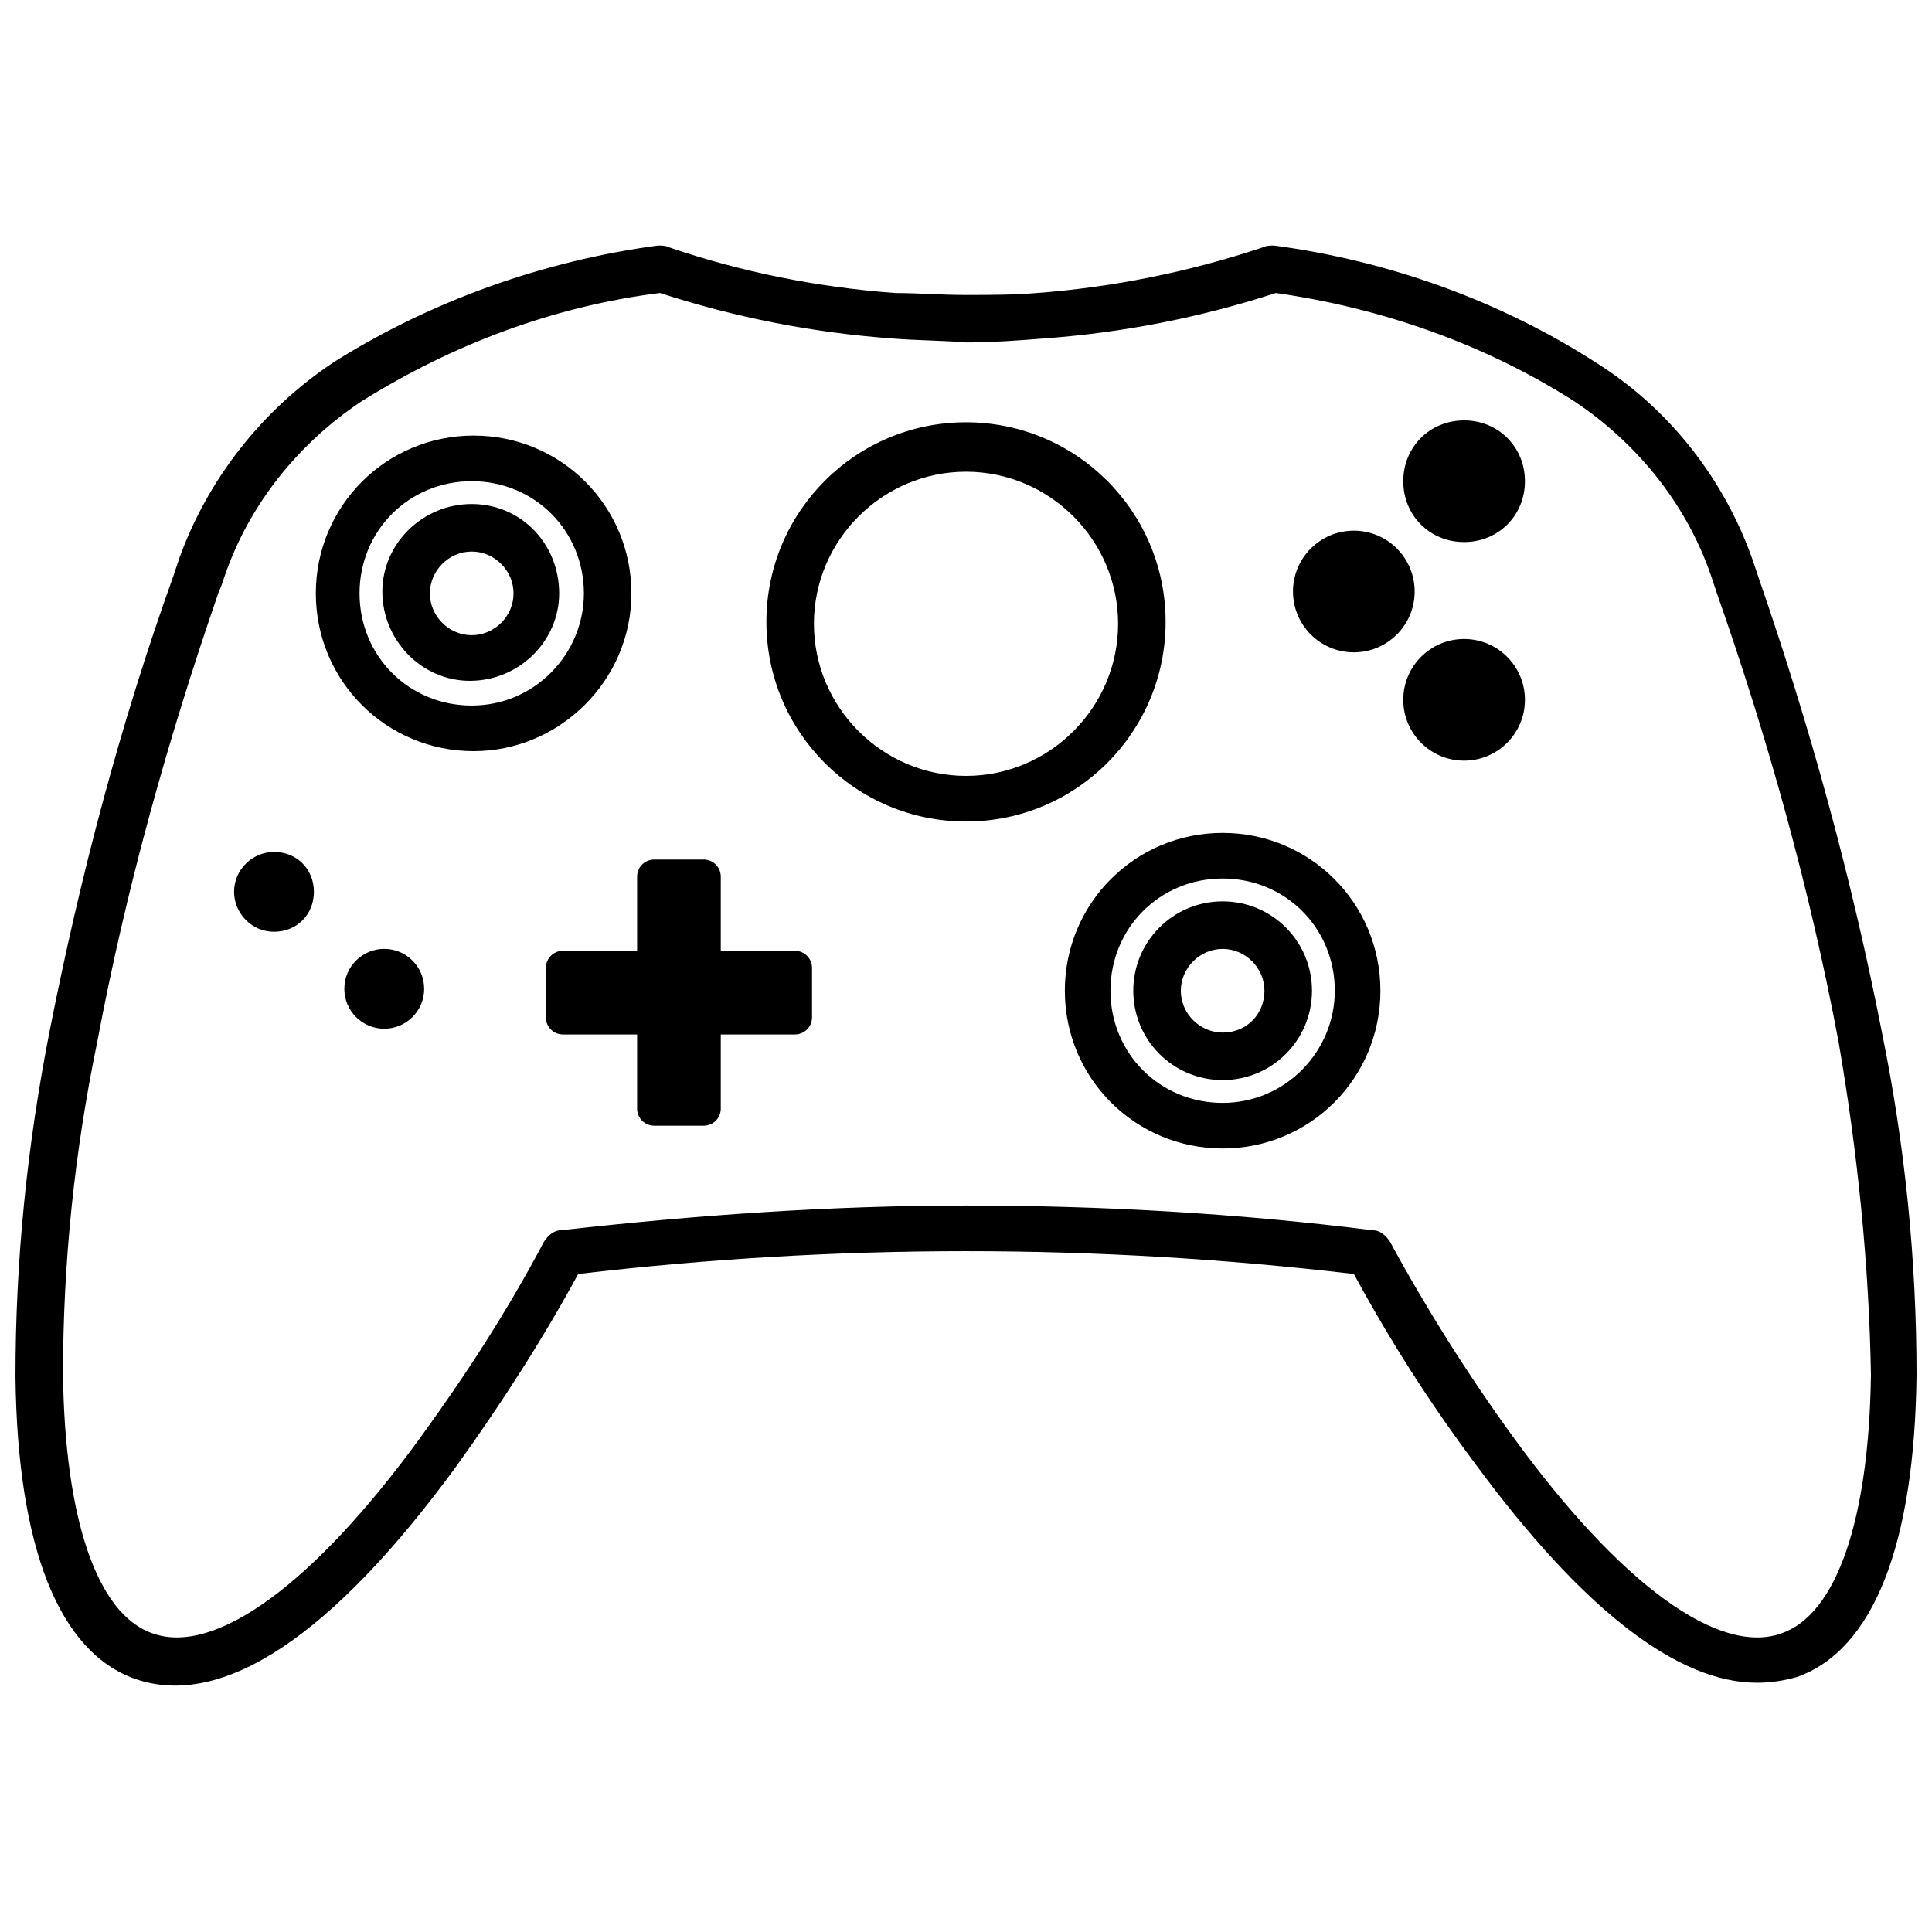
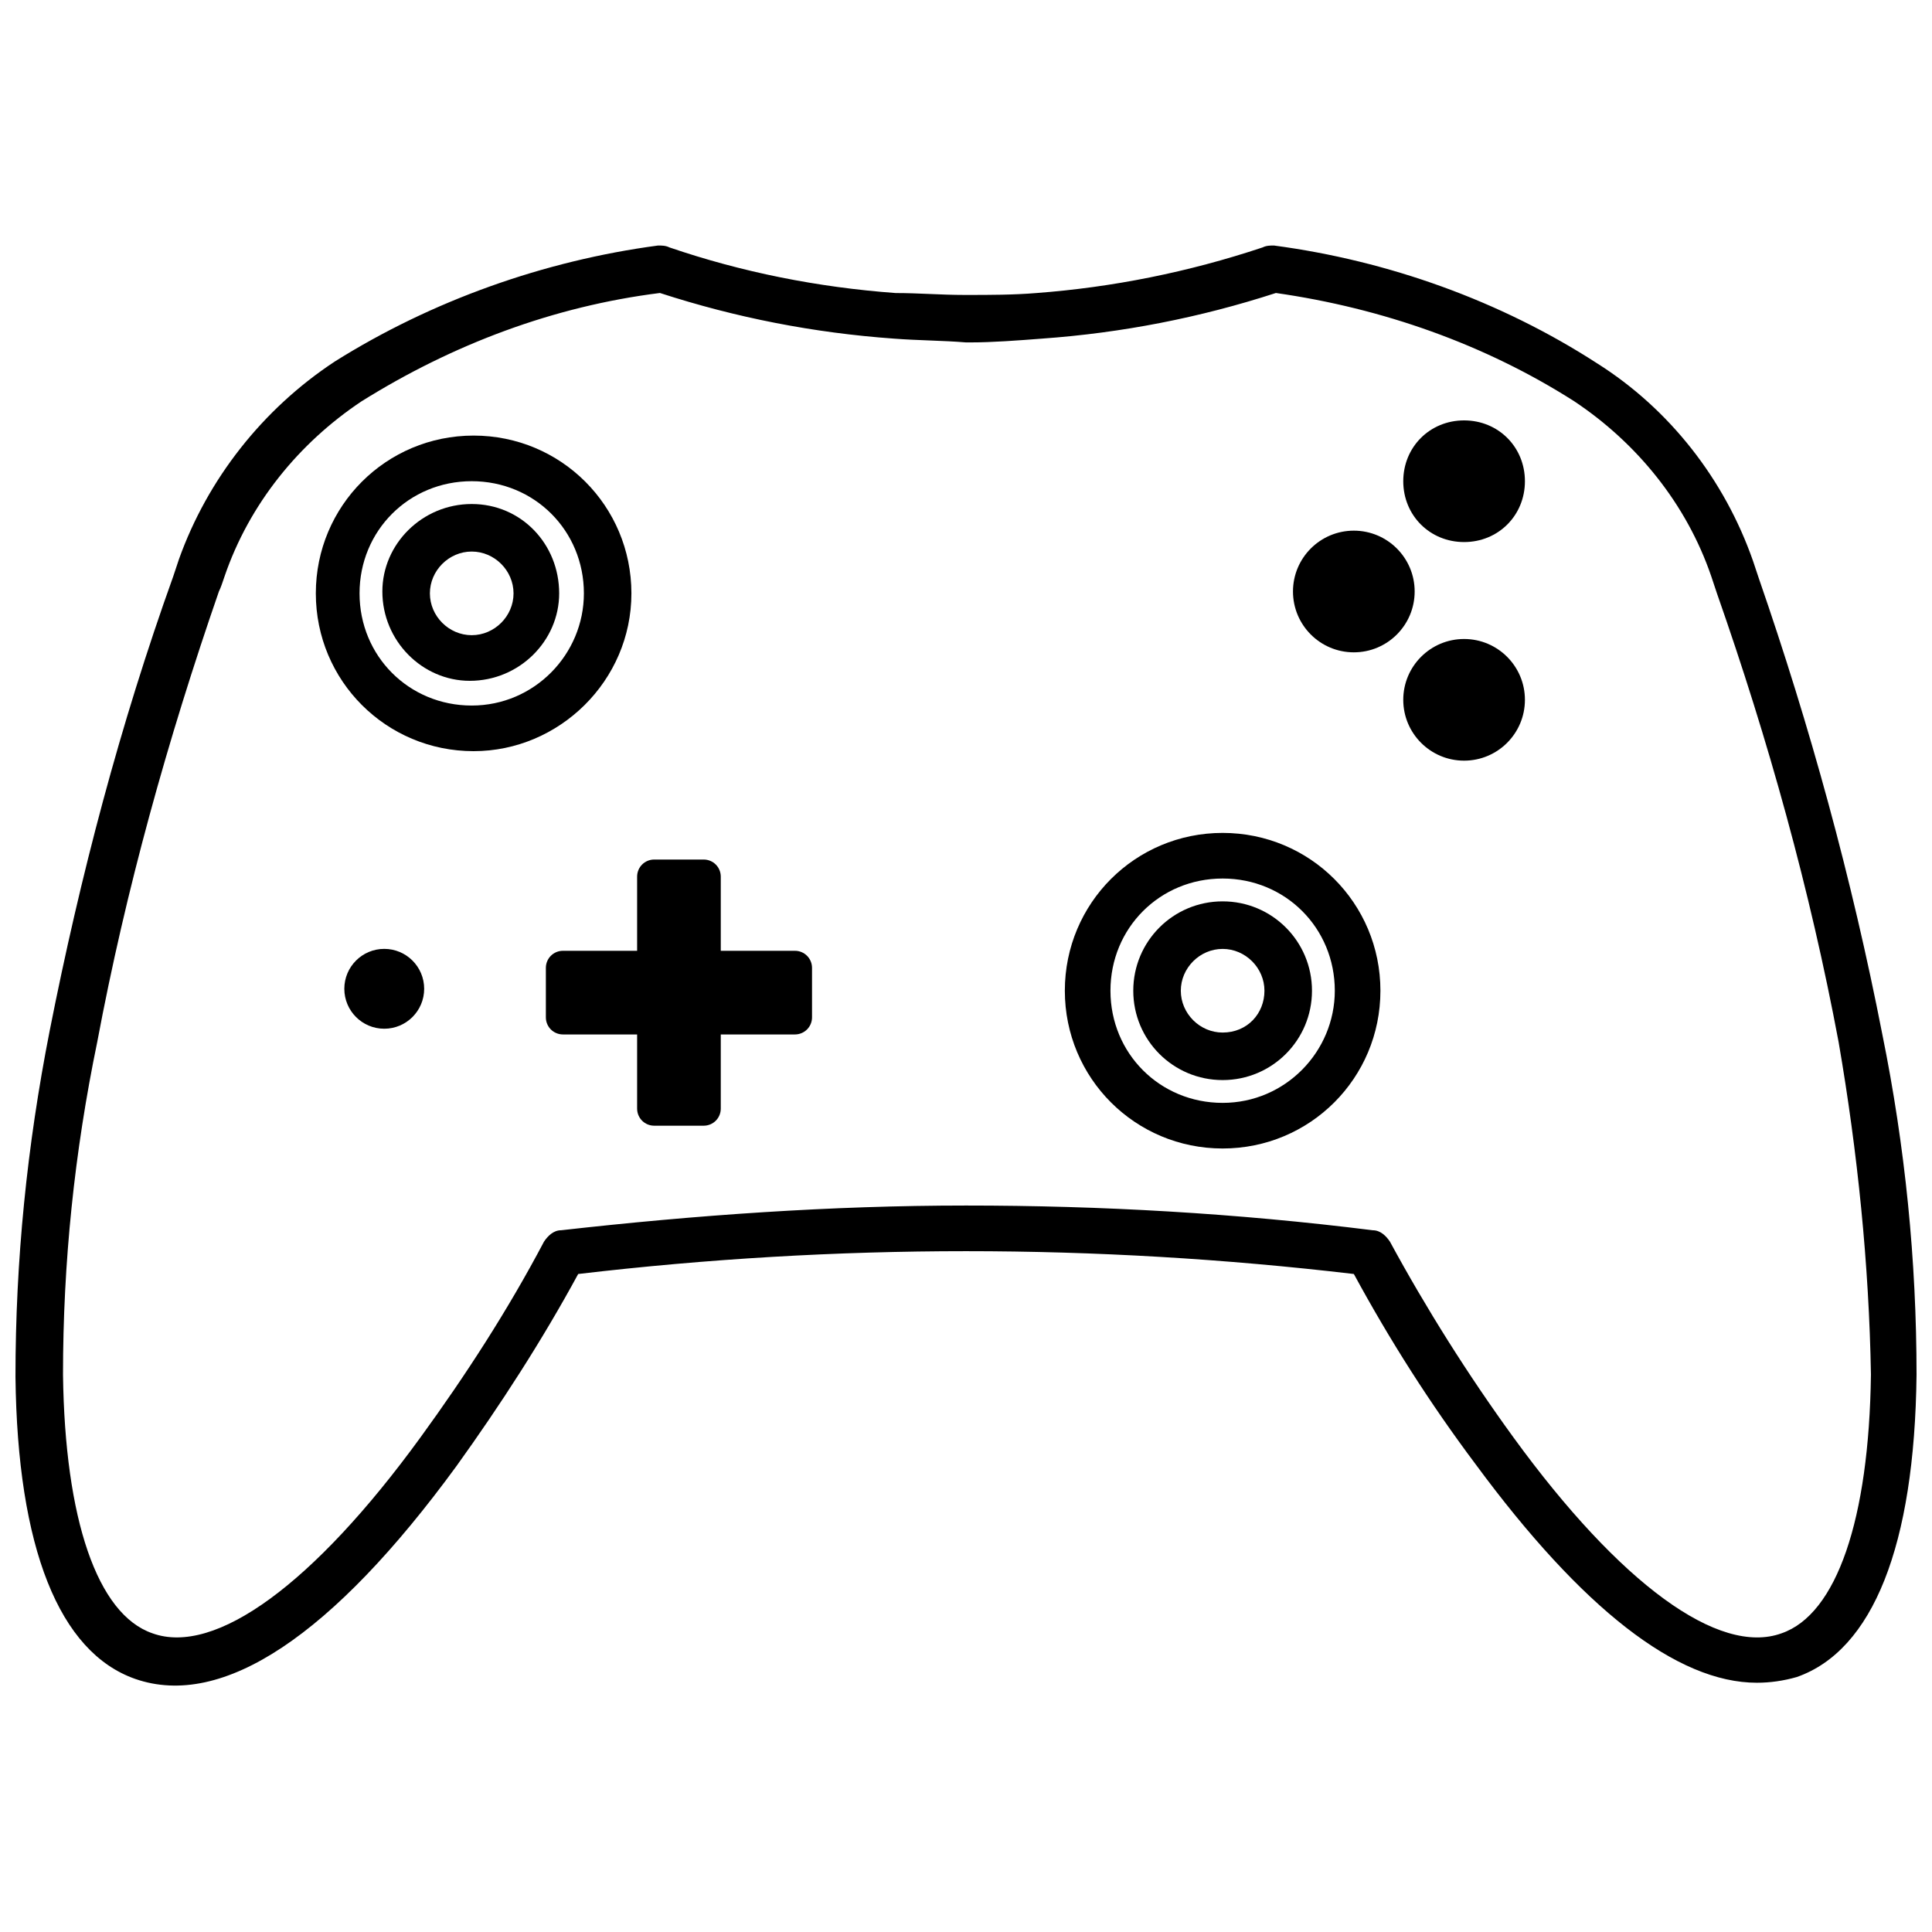
<svg xmlns="http://www.w3.org/2000/svg" width="800px" height="800px" version="1.1" viewBox="144 144 512 512">
  <defs>
    <clipPath id="a">
      <path d="m148.09 209h503.81v382h-503.81z" />
    </clipPath>
  </defs>
  <g clip-path="url(#a)">
    <path d="m642.84 418.14c-8.062-41.312-19.145-81.617-32.746-120.91-0.504-1.512-1.008-3.023-1.512-4.535-7.559-21.664-22.168-40.305-41.312-52.395-25.695-16.625-55.418-27.207-85.648-31.234-1.008 0-2.016 0-3.023 0.504-19.648 6.551-39.801 10.578-59.953 12.09-6.047 0.504-12.594 0.504-18.137 0.504h-1.008c-6.047 0-12.09-0.504-18.137-0.504-20.656-1.512-40.809-5.543-59.953-12.09-1.008-0.504-2.016-0.504-3.023-0.504-30.23 4.031-59.953 14.609-85.648 30.73-19.145 12.594-33.754 31.234-41.312 52.395l-1.512 4.535c-14.105 39.297-24.688 79.602-32.746 120.41-6.047 30.73-9.07 60.961-9.07 91.691 0.504 45.344 11.586 73.051 31.738 80.105 23.176 8.062 52.395-11.586 85.145-56.426 11.586-16.121 22.672-33.25 32.242-50.883 34.262-4.031 68.52-6.047 102.78-6.047 34.258 0 68.52 2.016 102.78 6.047 9.574 17.633 20.152 34.258 32.242 50.383 28.215 38.289 53.402 57.938 74.562 57.938 3.527 0 7.055-0.504 10.578-1.512 20.152-7.055 31.234-34.762 31.738-80.105 0.004-30.23-3.019-60.461-9.062-90.184zm-3.023 90.18c-0.504 38.289-9.07 63.48-23.68 68.52-16.625 6.047-42.824-13.098-71.039-51.891-12.09-16.625-23.176-34.258-32.746-51.891-1.008-1.512-2.519-3.023-4.535-3.023-36.273-4.539-72.043-6.555-107.81-6.555s-71.539 2.519-107.31 6.551c-2.016 0-3.527 1.512-4.535 3.023-9.574 18.137-20.656 35.266-32.746 51.891-28.215 38.793-54.41 57.938-71.039 51.891-14.609-5.039-23.176-30.23-23.68-68.52 0-29.727 3.023-58.945 9.07-88.168 7.559-40.305 18.641-80.105 32.242-119.4 0.504-1.008 1.008-2.519 1.512-4.031 6.551-19.145 19.648-35.266 36.273-46.352 24.184-15.113 50.883-25.191 79.098-28.719 20.152 6.551 40.809 10.578 61.969 12.09 6.551 0.504 13.098 0.504 19.145 1.008h1.008c6.047 0 12.594-0.504 19.145-1.008 21.16-1.512 41.816-5.543 61.969-12.09 28.215 4.031 55.418 13.602 79.098 28.719 16.625 11.082 29.727 27.207 36.273 46.352l1.512 4.535c13.602 38.793 24.688 78.594 32.242 118.9 5.043 29.227 8.066 58.953 8.57 88.172z" />
  </g>
-   <path d="m452.9 308.81c0-29.223-23.68-52.898-52.898-52.898-29.223 0-52.898 23.68-52.898 52.898-0.004 29.223 23.676 52.902 52.898 52.902 29.219 0 52.898-23.68 52.898-52.902zm-52.898 40.809c-22.168 0-40.305-18.137-40.305-40.305s18.137-40.305 40.305-40.305 40.305 18.137 40.305 40.305-18.137 40.305-40.305 40.305z" />
  <path d="m354.66 395.97h-19.648v-19.648c0-2.519-2.016-4.535-4.535-4.535h-13.098c-2.519 0-4.535 2.016-4.535 4.535v19.648h-19.648c-2.519 0-4.535 2.016-4.535 4.535v13.098c0 2.519 2.016 4.535 4.535 4.535h19.648v19.648c0 2.519 2.016 4.535 4.535 4.535h13.098c2.519 0 4.535-2.016 4.535-4.535v-19.648h19.648c2.519 0 4.535-2.016 4.535-4.535v-13.098c0-2.519-2.016-4.535-4.535-4.535z" />
  <path d="m518.9 300.75c0 8.906-7.219 16.125-16.121 16.125-8.906 0-16.125-7.219-16.125-16.125 0-8.902 7.219-16.121 16.125-16.121 8.902 0 16.121 7.219 16.121 16.121" />
  <path d="m548.12 329.46c0 8.902-7.215 16.121-16.121 16.121-8.902 0-16.121-7.219-16.121-16.121s7.219-16.121 16.121-16.121c8.906 0 16.121 7.219 16.121 16.121" />
  <path d="m532 255.41c-9.07 0-16.121 7.055-16.121 16.121 0 9.07 7.055 16.121 16.121 16.121 9.07 0 16.121-7.055 16.121-16.121 0-9.07-7.051-16.121-16.121-16.121z" />
-   <path d="m216.61 369.77c-5.543 0-10.578 4.535-10.578 10.578 0 5.543 4.535 10.578 10.578 10.578 6.047 0 10.578-4.535 10.578-10.578 0-6.043-4.535-10.578-10.578-10.578z" />
  <path d="m256.41 406.04c0 5.844-4.738 10.582-10.582 10.582s-10.578-4.738-10.578-10.582 4.734-10.578 10.578-10.578 10.582 4.734 10.582 10.578" />
  <path d="m311.33 301.25c0-23.176-18.641-41.816-41.816-41.816s-41.816 18.641-41.816 41.816 18.641 41.816 41.816 41.816c22.672 0 41.816-18.641 41.816-41.816zm-42.32 29.727c-16.625 0-29.727-13.098-29.727-29.727 0-16.625 13.098-29.727 29.727-29.727 16.625 0 29.727 13.098 29.727 29.727 0 16.125-13.102 29.727-29.727 29.727z" />
  <path d="m269.01 277.57c-13.098 0-23.68 10.578-23.68 23.176 0 13.098 10.578 23.68 23.176 23.68 13.098 0 23.68-10.578 23.68-23.176 0-13.102-10.078-23.68-23.176-23.68zm0 34.762c-6.047 0-11.082-5.039-11.082-11.082 0-6.047 5.039-11.082 11.082-11.082 6.047 0 11.082 5.039 11.082 11.082 0.004 6.043-5.035 11.082-11.082 11.082z" />
  <path d="m468.01 364.73c-23.176 0-41.816 18.641-41.816 41.816s18.641 41.816 41.816 41.816 41.816-18.641 41.816-41.816-18.641-41.816-41.816-41.816zm0 71.543c-16.625 0-29.727-13.098-29.727-29.727 0-16.625 13.098-29.727 29.727-29.727 16.625 0 29.727 13.098 29.727 29.727 0 16.125-13.102 29.727-29.727 29.727z" />
  <path d="m468.01 382.87c-13.098 0-23.68 10.578-23.68 23.68 0 13.098 10.578 23.68 23.68 23.68 13.098 0 23.68-10.578 23.68-23.68 0-13.098-10.578-23.68-23.68-23.68zm0 34.766c-6.047 0-11.082-5.039-11.082-11.082 0-6.047 5.039-11.082 11.082-11.082 6.047 0 11.082 5.039 11.082 11.082 0.004 6.043-4.531 11.082-11.082 11.082z" />
</svg>